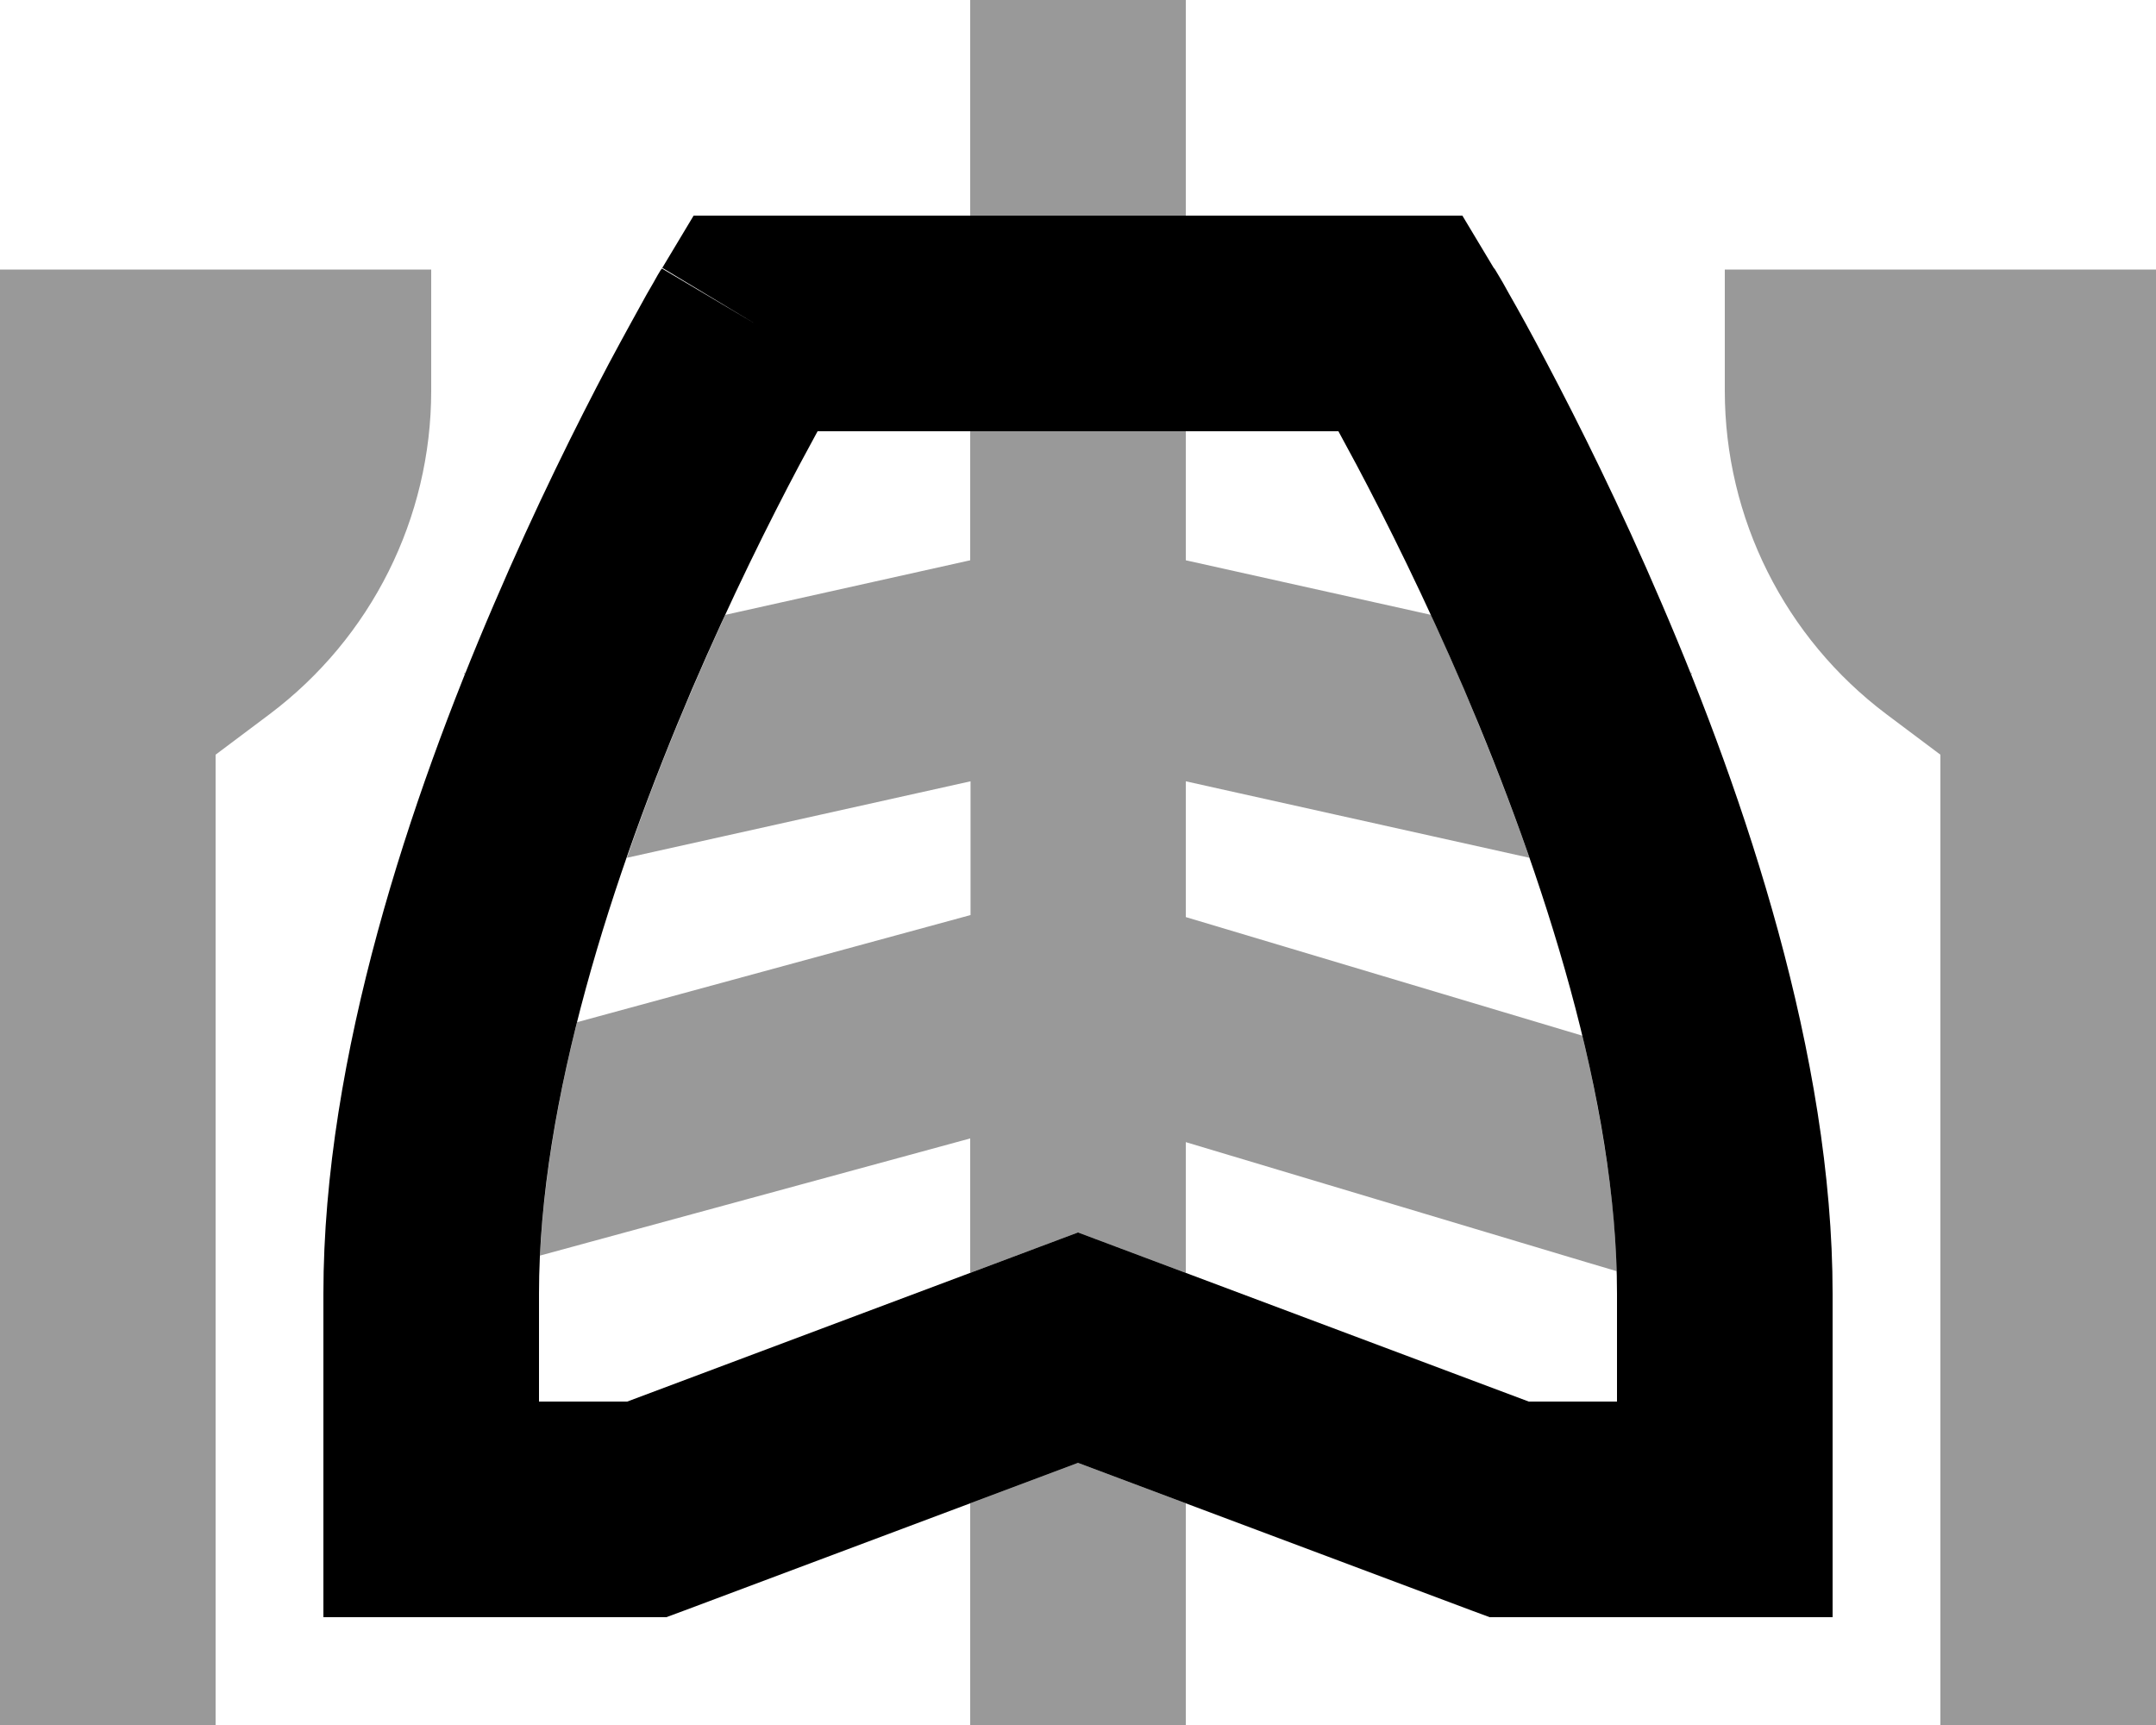
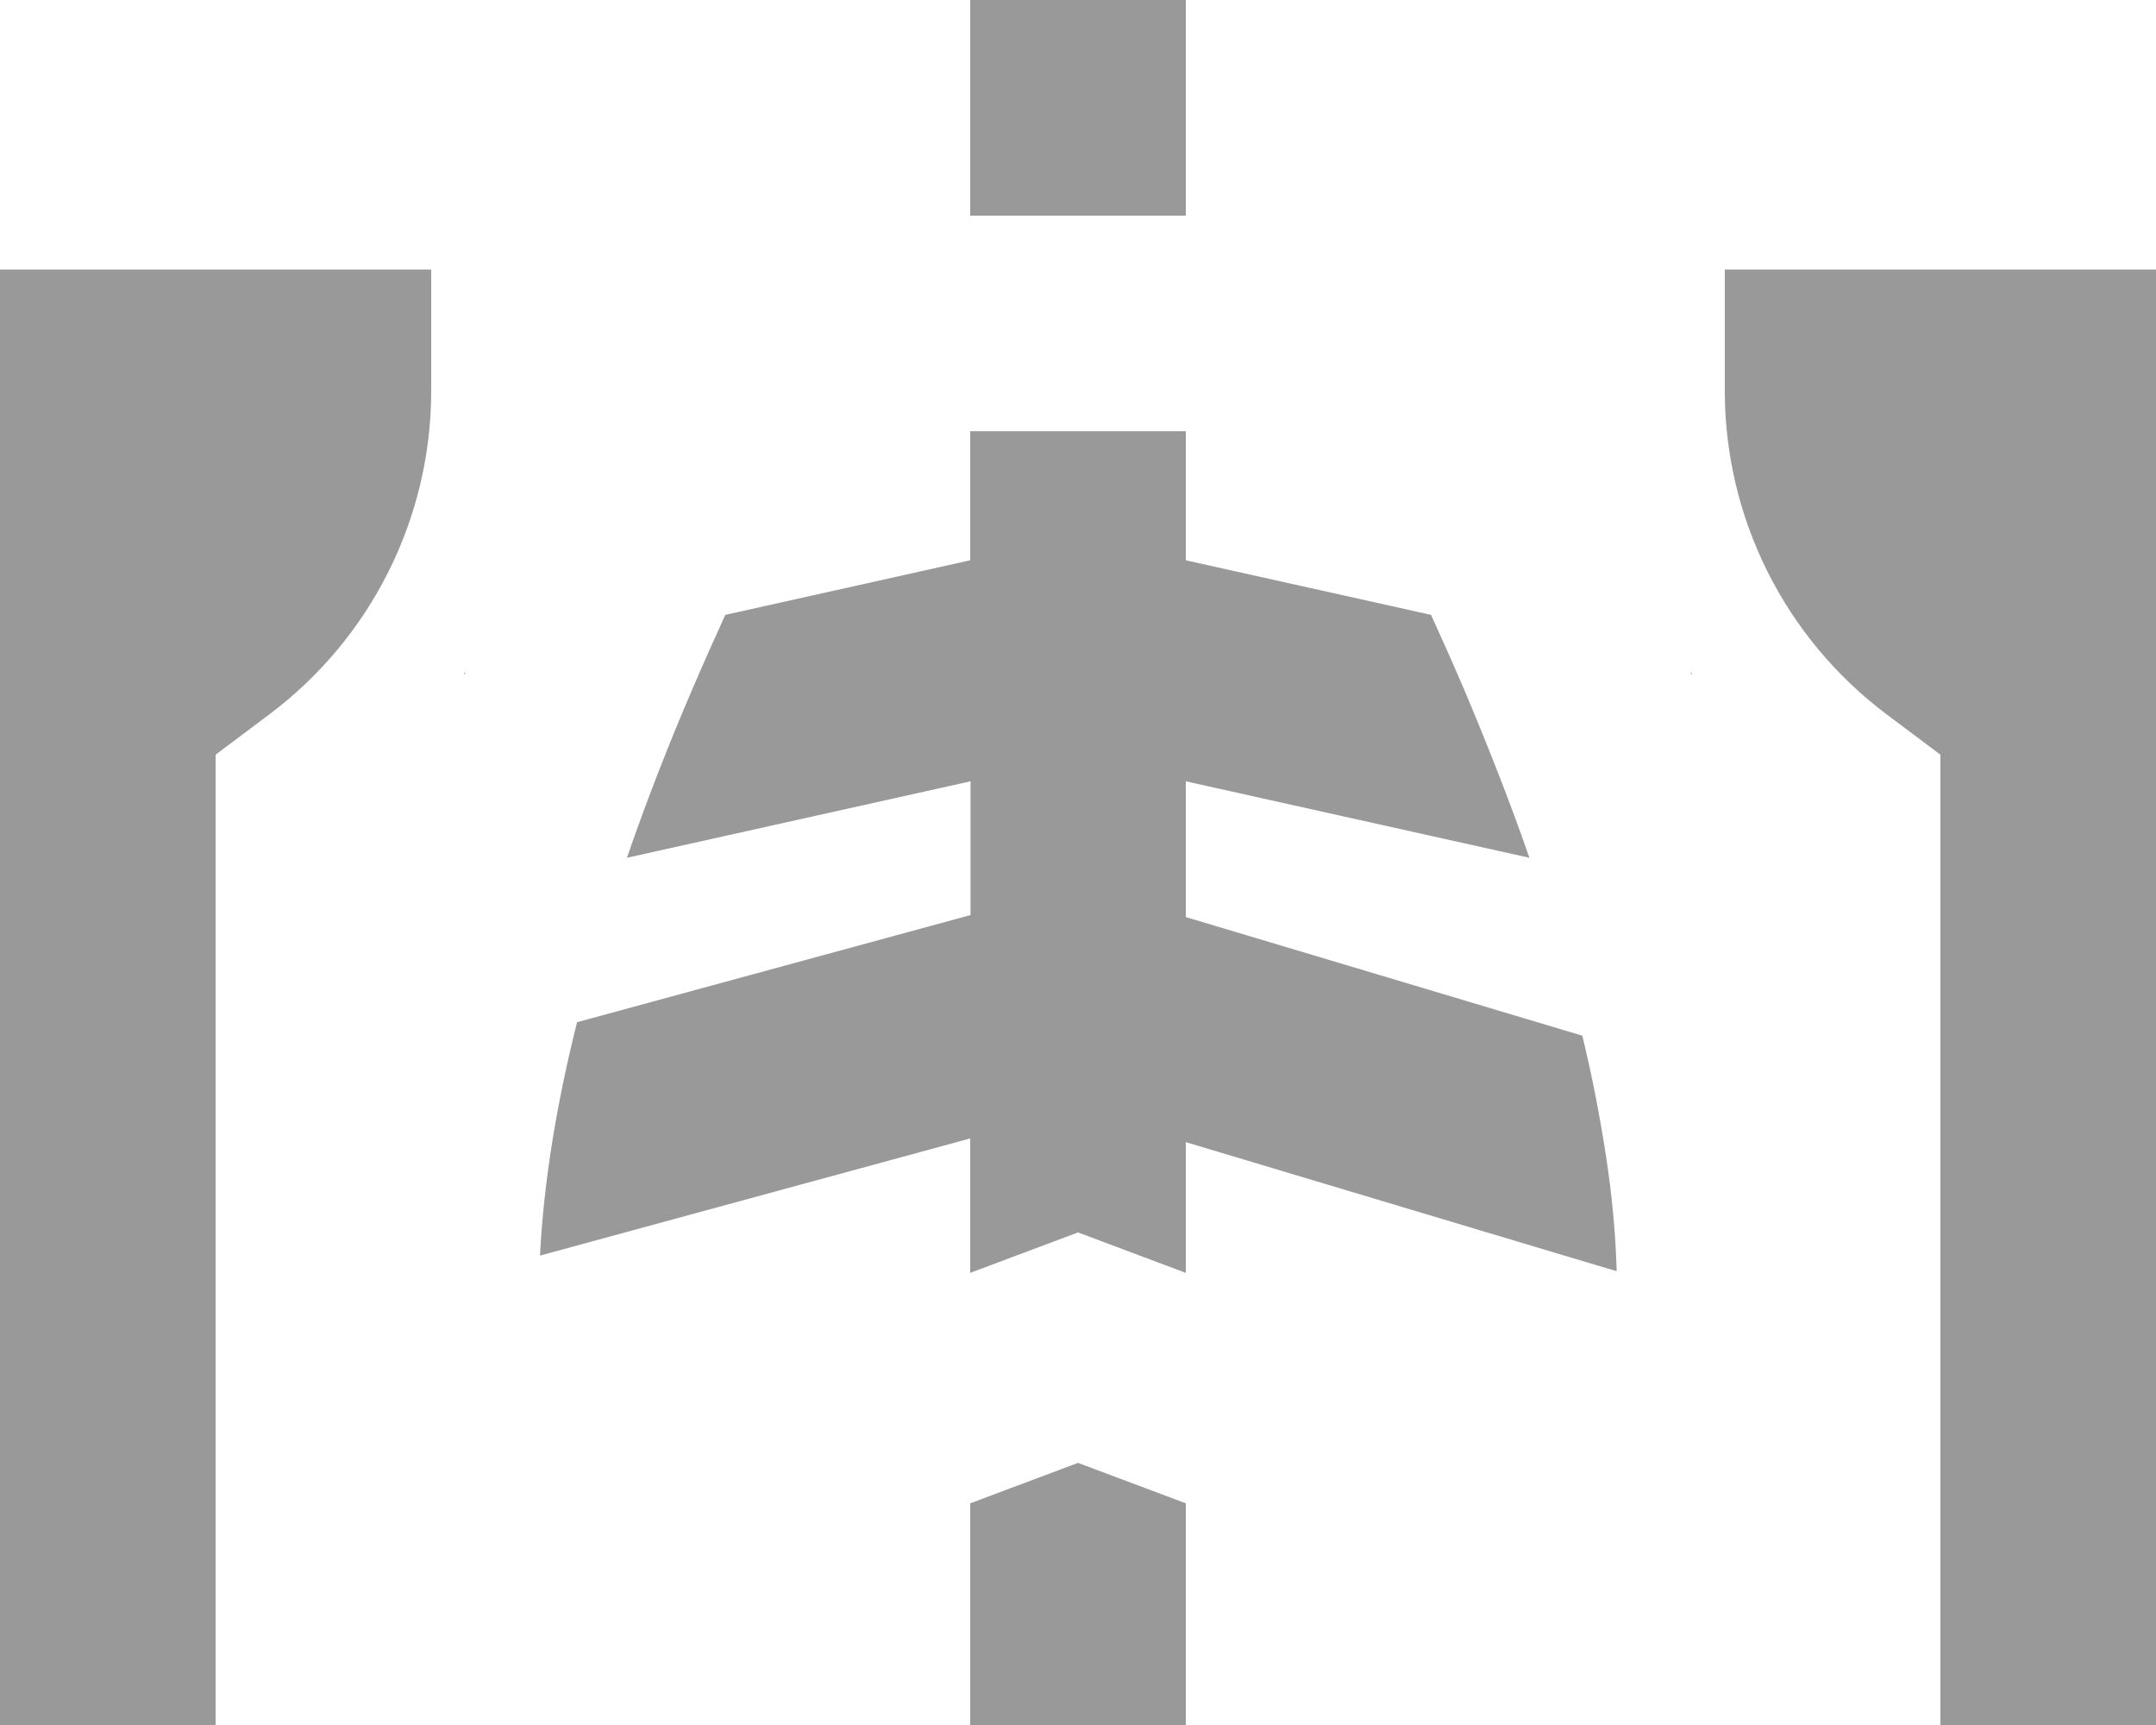
<svg xmlns="http://www.w3.org/2000/svg" viewBox="0 0 640 512">
  <path class="fa-secondary" style="fill:inherit;opacity:.4;" d="M0 80l0 32 0 96 0 32L0 480l0 32 64 0 0-32 0-240 0-16 16-12c30.2-22.7 48-58.2 48-96l0-4 0-32L96 80 32 80 0 80zM137.8 199.7l.1 .6 .3-.7-.4 .1zm22.4 173L288 337.9l0 39.9 20.8-7.8 11.2-4.2 11.2 4.2 20.8 7.8 0-38.8 118.8 35.6 9.1 2.7c-.3-11.2-1.4-22.7-3.2-34.4s-4.1-23.6-7-35.5L352 272.2l0-40.3 102 22.7c-6-17.3-12.7-34.1-19.4-50c-3.3-7.7-6.6-15.1-9.8-22.1L352 166.3l0-38.3-64 0 0 38.3-72.7 16.2c-3.2 7-6.5 14.4-9.8 22.1c-6.8 15.8-13.4 32.6-19.4 50l102-22.7 0 39.7L171.3 303.4c-5.9 23.5-9.9 47-11 69.3zM288 0l0 32 0 32 64 0 0-32 0-32L288 0zm0 446.2l0 33.8 0 32 64 0 0-32 0-33.8c-10.7-4-21.3-8-32-12c-10.7 4-21.3 8-32 12zM501.8 199.6c.1 .2 .2 .4 .3 .7l.1-.6-.4-.1zM512 80l0 32 0 4c0 37.8 17.8 73.3 48 96l16 12 0 16 0 240 0 32 64 0 0-32 0-240 0-32 0-96 0-32-32 0-64 0-32 0z" />
-   <path class="fa-primary" style="fill:inherit;opacity:1;" d="M205.9 64L224 64l192 0 18.1 0 9.3 15.5L416 96c27.4-16.5 27.4-16.5 27.4-16.5s0 0 0 0c0 0 0 0 0 0l.1 .1 .3 .4 .9 1.5c.8 1.3 1.9 3.2 3.2 5.6c2.8 4.9 6.7 11.9 11.3 20.7c9.3 17.6 21.7 42.4 34.1 71.4C517.9 236.4 544 313.3 544 384l0 64 0 32-32 0-64 0-5.8 0-5.4-2L320 434.2 203.2 478l-5.4 2-5.8 0-64 0-32 0 0-32 0-64c0-70.7 26.1-147.6 50.6-204.6c12.4-29 24.8-53.8 34.1-71.4c4.7-8.8 8.6-15.8 11.3-20.7c1.4-2.4 2.5-4.3 3.2-5.6l.9-1.5 .3-.4 .1-.1c0 0 0 0 0 0s0 0 0 0L224 96 196.6 79.5 205.9 64zm36.8 64c-1.6 3-3.4 6.3-5.4 10c-8.7 16.4-20.3 39.6-31.9 66.6C181.9 259.6 160 326.7 160 384l0 32 26.2 0 122.6-46 11.2-4.2 11.2 4.2 122.6 46 26.2 0 0-32c0-57.3-21.9-124.4-45.4-179.4c-11.6-27-23.2-50.2-31.9-66.6c-2-3.7-3.8-7-5.4-10l-154.7 0z" />
</svg>